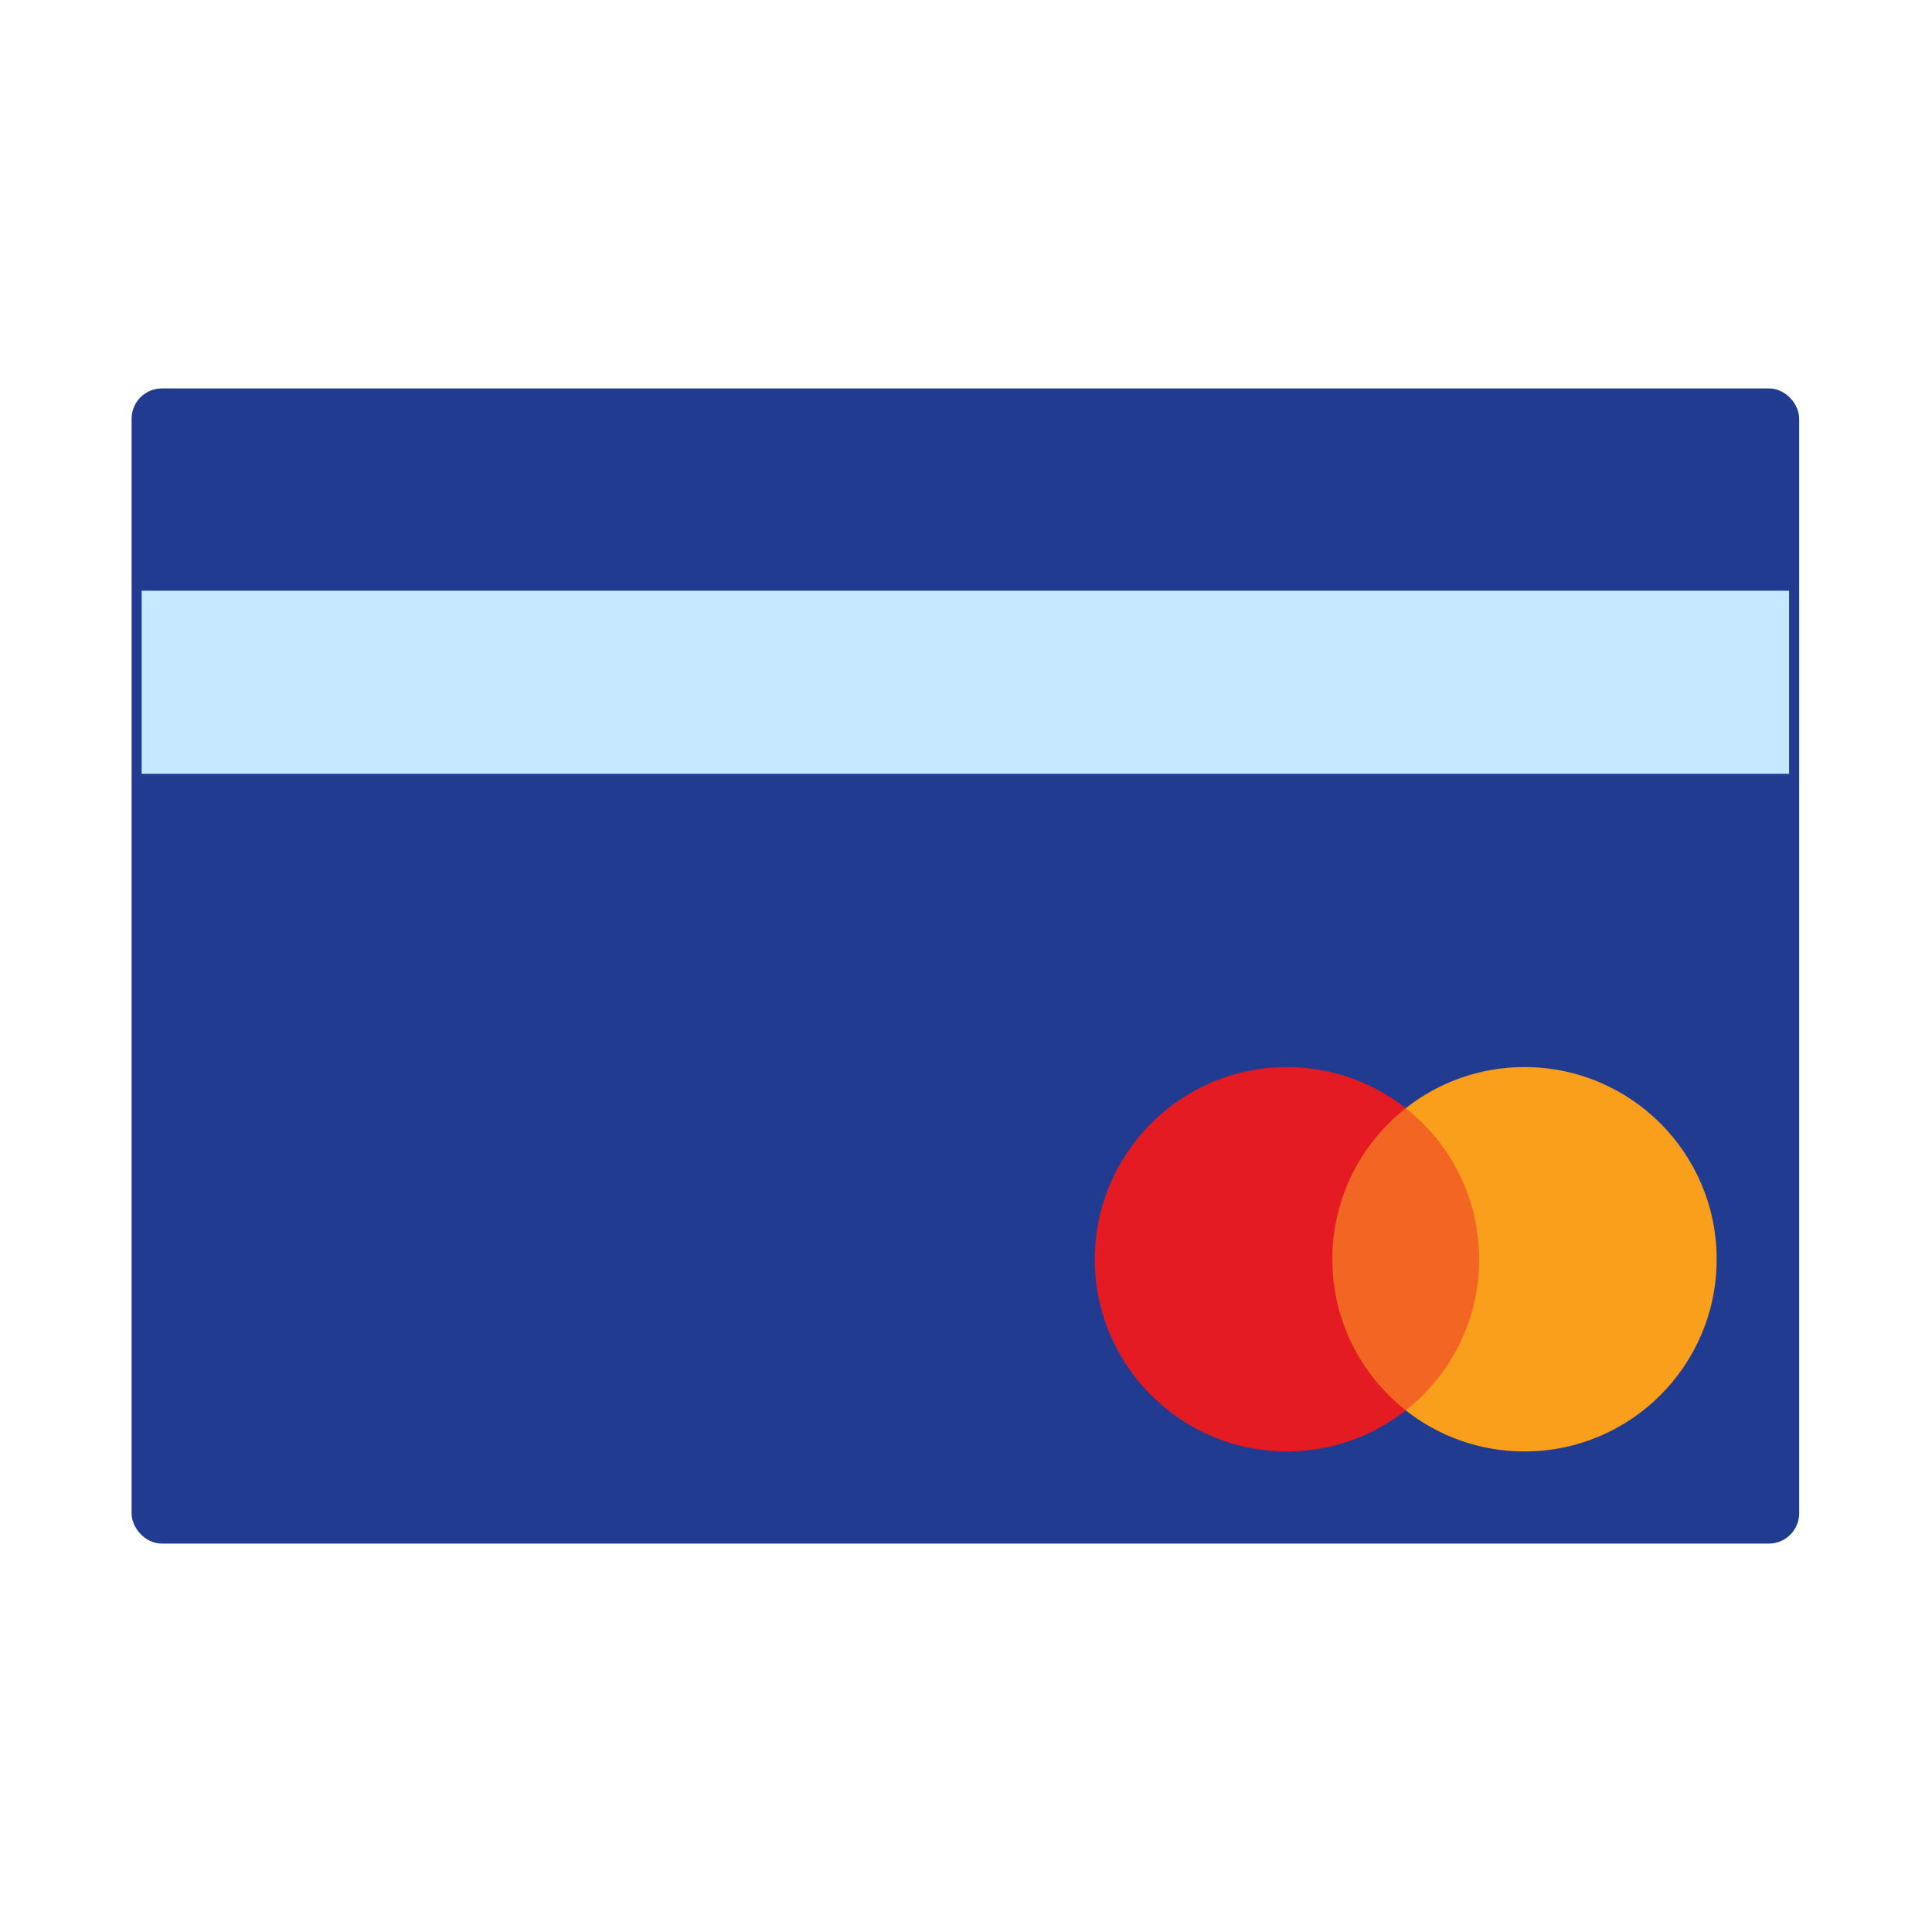
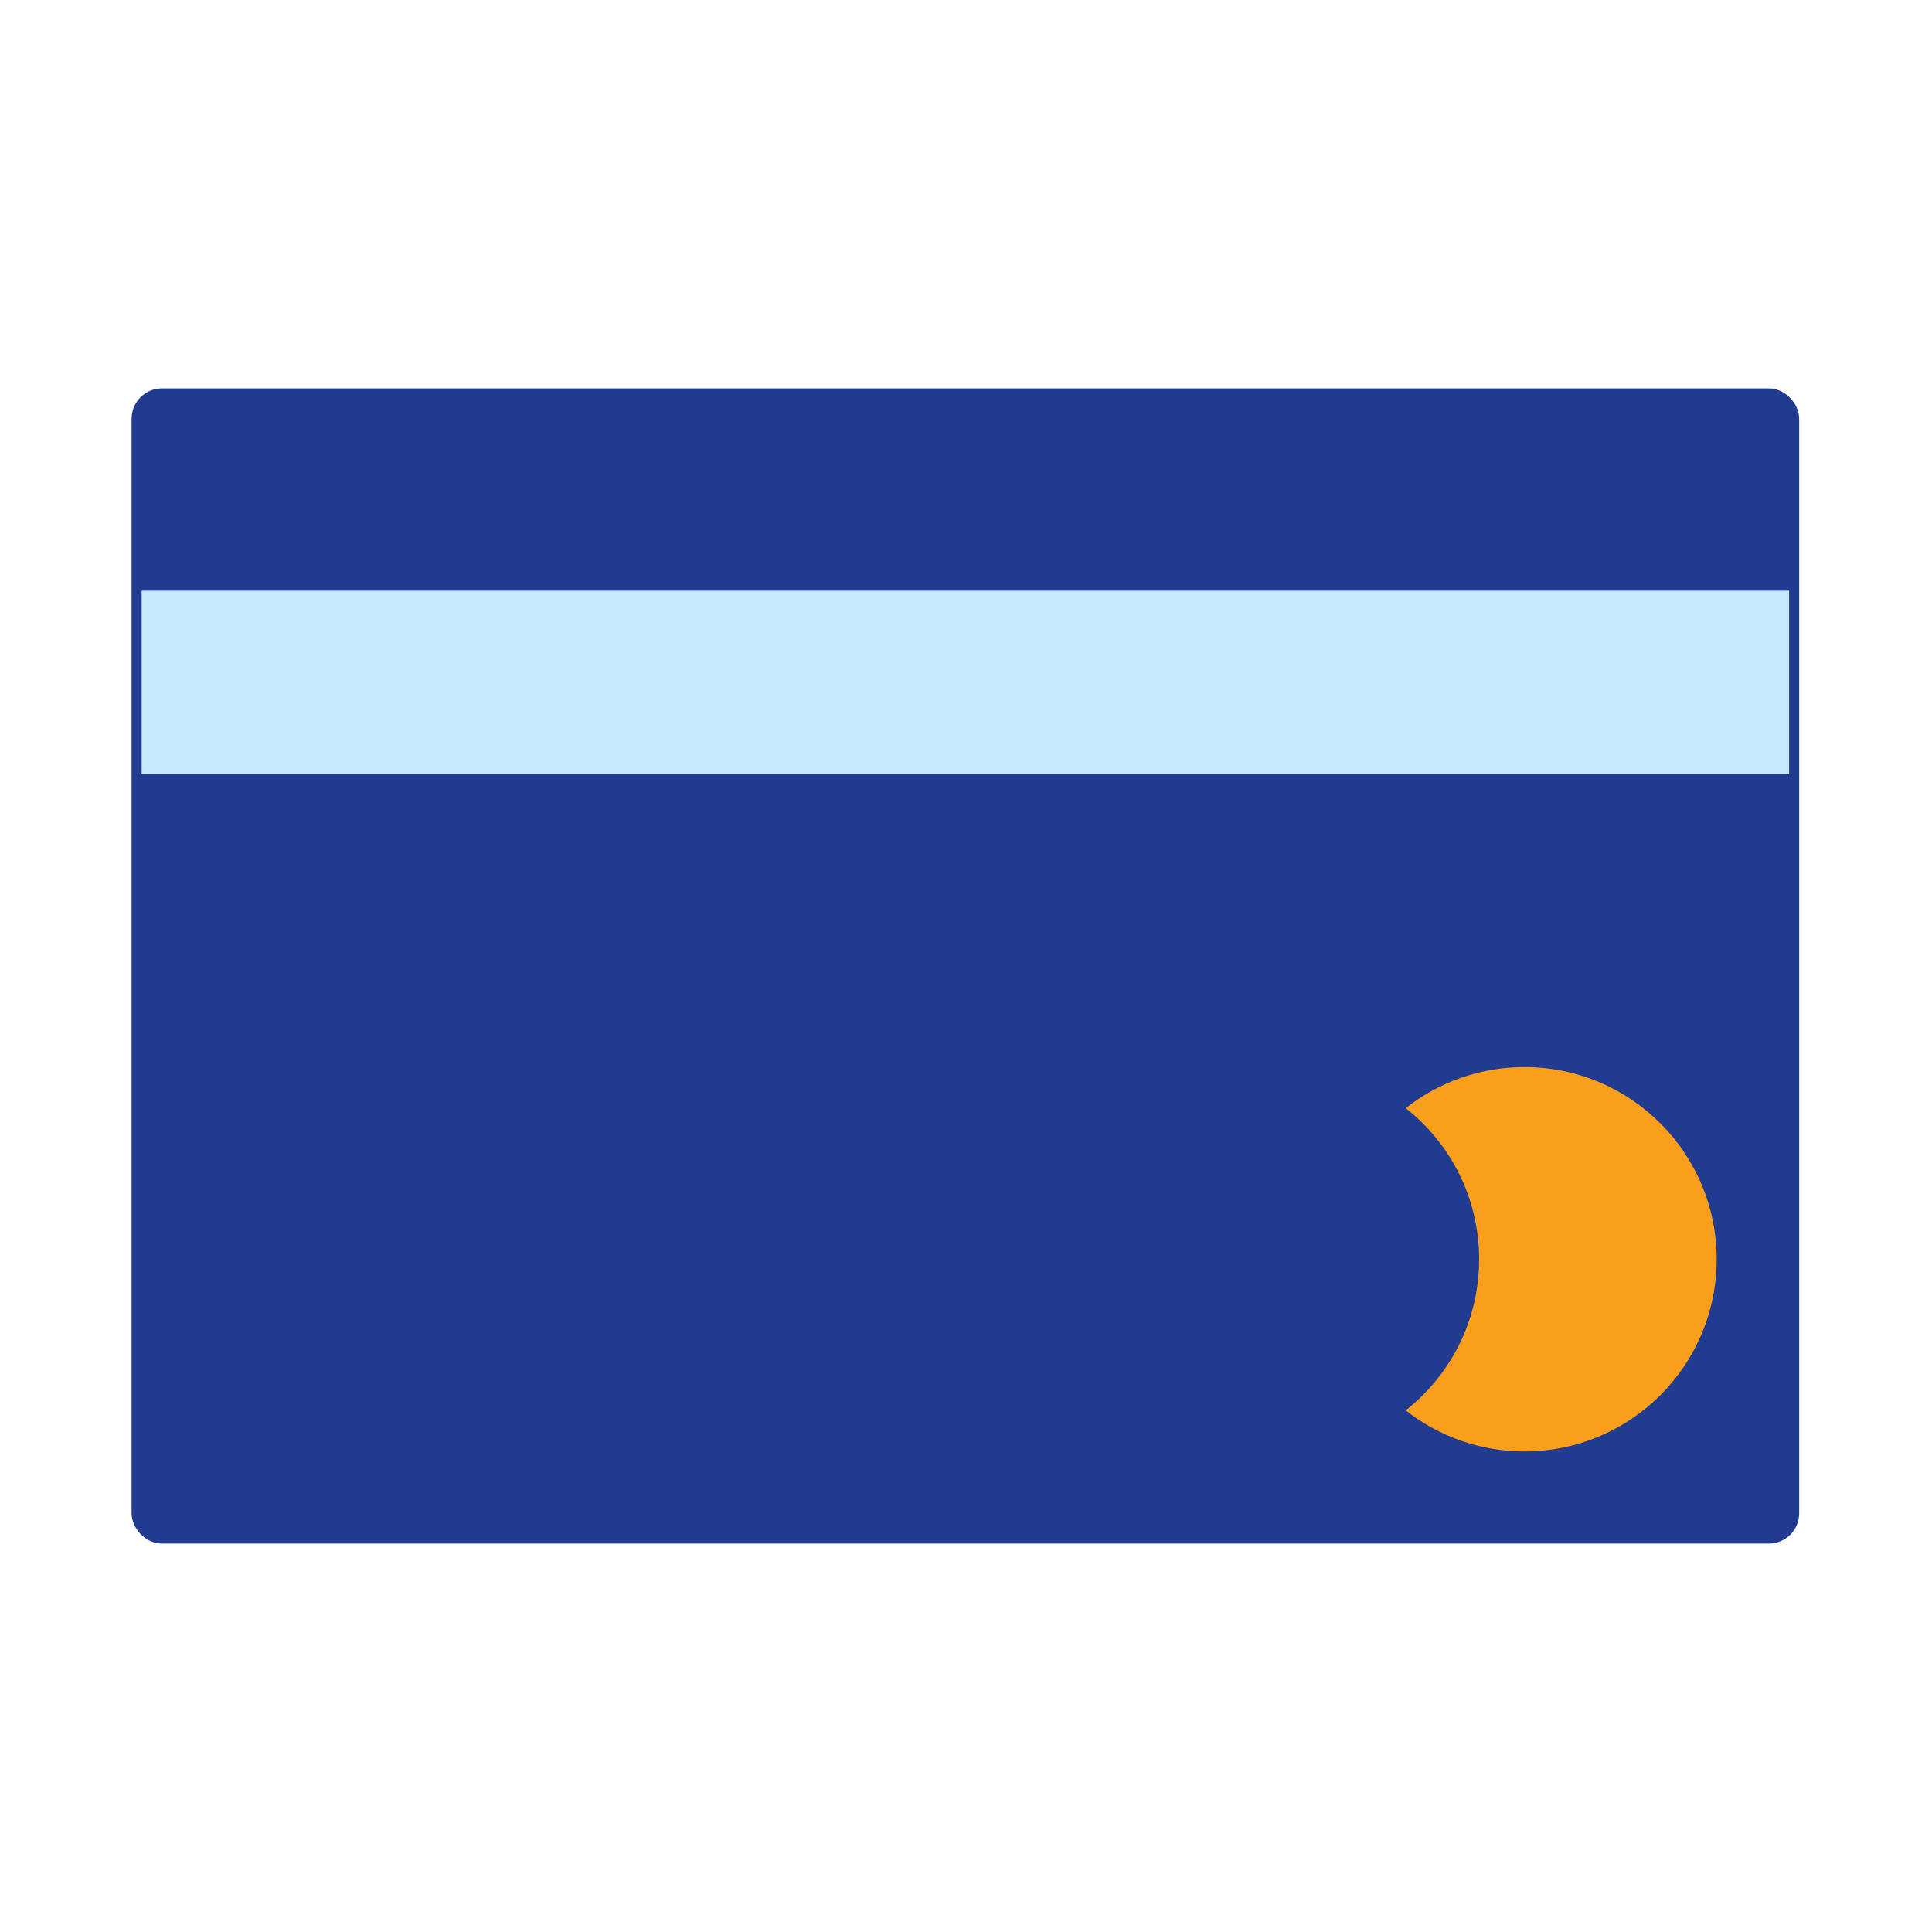
<svg xmlns="http://www.w3.org/2000/svg" id="Credit_Cards" viewBox="0 0 960 960">
  <defs>
    <style>
      .cls-1 {
        fill: none;
      }

      .cls-2 {
        fill: #c6e9ff;
      }

      .cls-3 {
        fill: #f26522;
      }

      .cls-4 {
        fill: #e51b24;
      }

      .cls-5 {
        fill: #f99f1c;
      }

      .cls-6 {
        fill: #213b90;
        stroke: #213b90;
        stroke-miterlimit: 10;
        stroke-width: 10px;
      }
    </style>
  </defs>
  <g>
    <rect class="cls-6" x="70.39" y="198" width="818.61" height="564" rx="10.06" ry="10.06" />
    <rect class="cls-2" x="70.39" y="293.52" width="818.61" height="90.97" />
  </g>
  <g>
    <rect class="cls-1" x="544.44" y="500.45" width="265.32" height="188.02" />
    <g>
-       <rect class="cls-3" x="656.72" y="550.66" width="83.56" height="150.15" />
-       <path class="cls-4" d="M662.03,625.73c0-30.46,14.26-57.59,36.47-75.08-16.24-12.79-36.74-20.42-59.01-20.42-52.74,0-95.49,42.75-95.49,95.49s42.75,95.49,95.49,95.49c22.28,0,42.77-7.63,59.01-20.42-22.21-17.49-36.47-44.61-36.47-75.08Z" />
      <path class="cls-5" d="M853,625.73c0,52.74-42.75,95.49-95.49,95.49-22.28,0-42.77-7.63-59.01-20.42,22.21-17.49,36.47-44.61,36.47-75.08s-14.26-57.59-36.47-75.08c16.24-12.79,36.74-20.42,59.01-20.42,52.74,0,95.49,42.75,95.49,95.49Z" />
    </g>
  </g>
</svg>